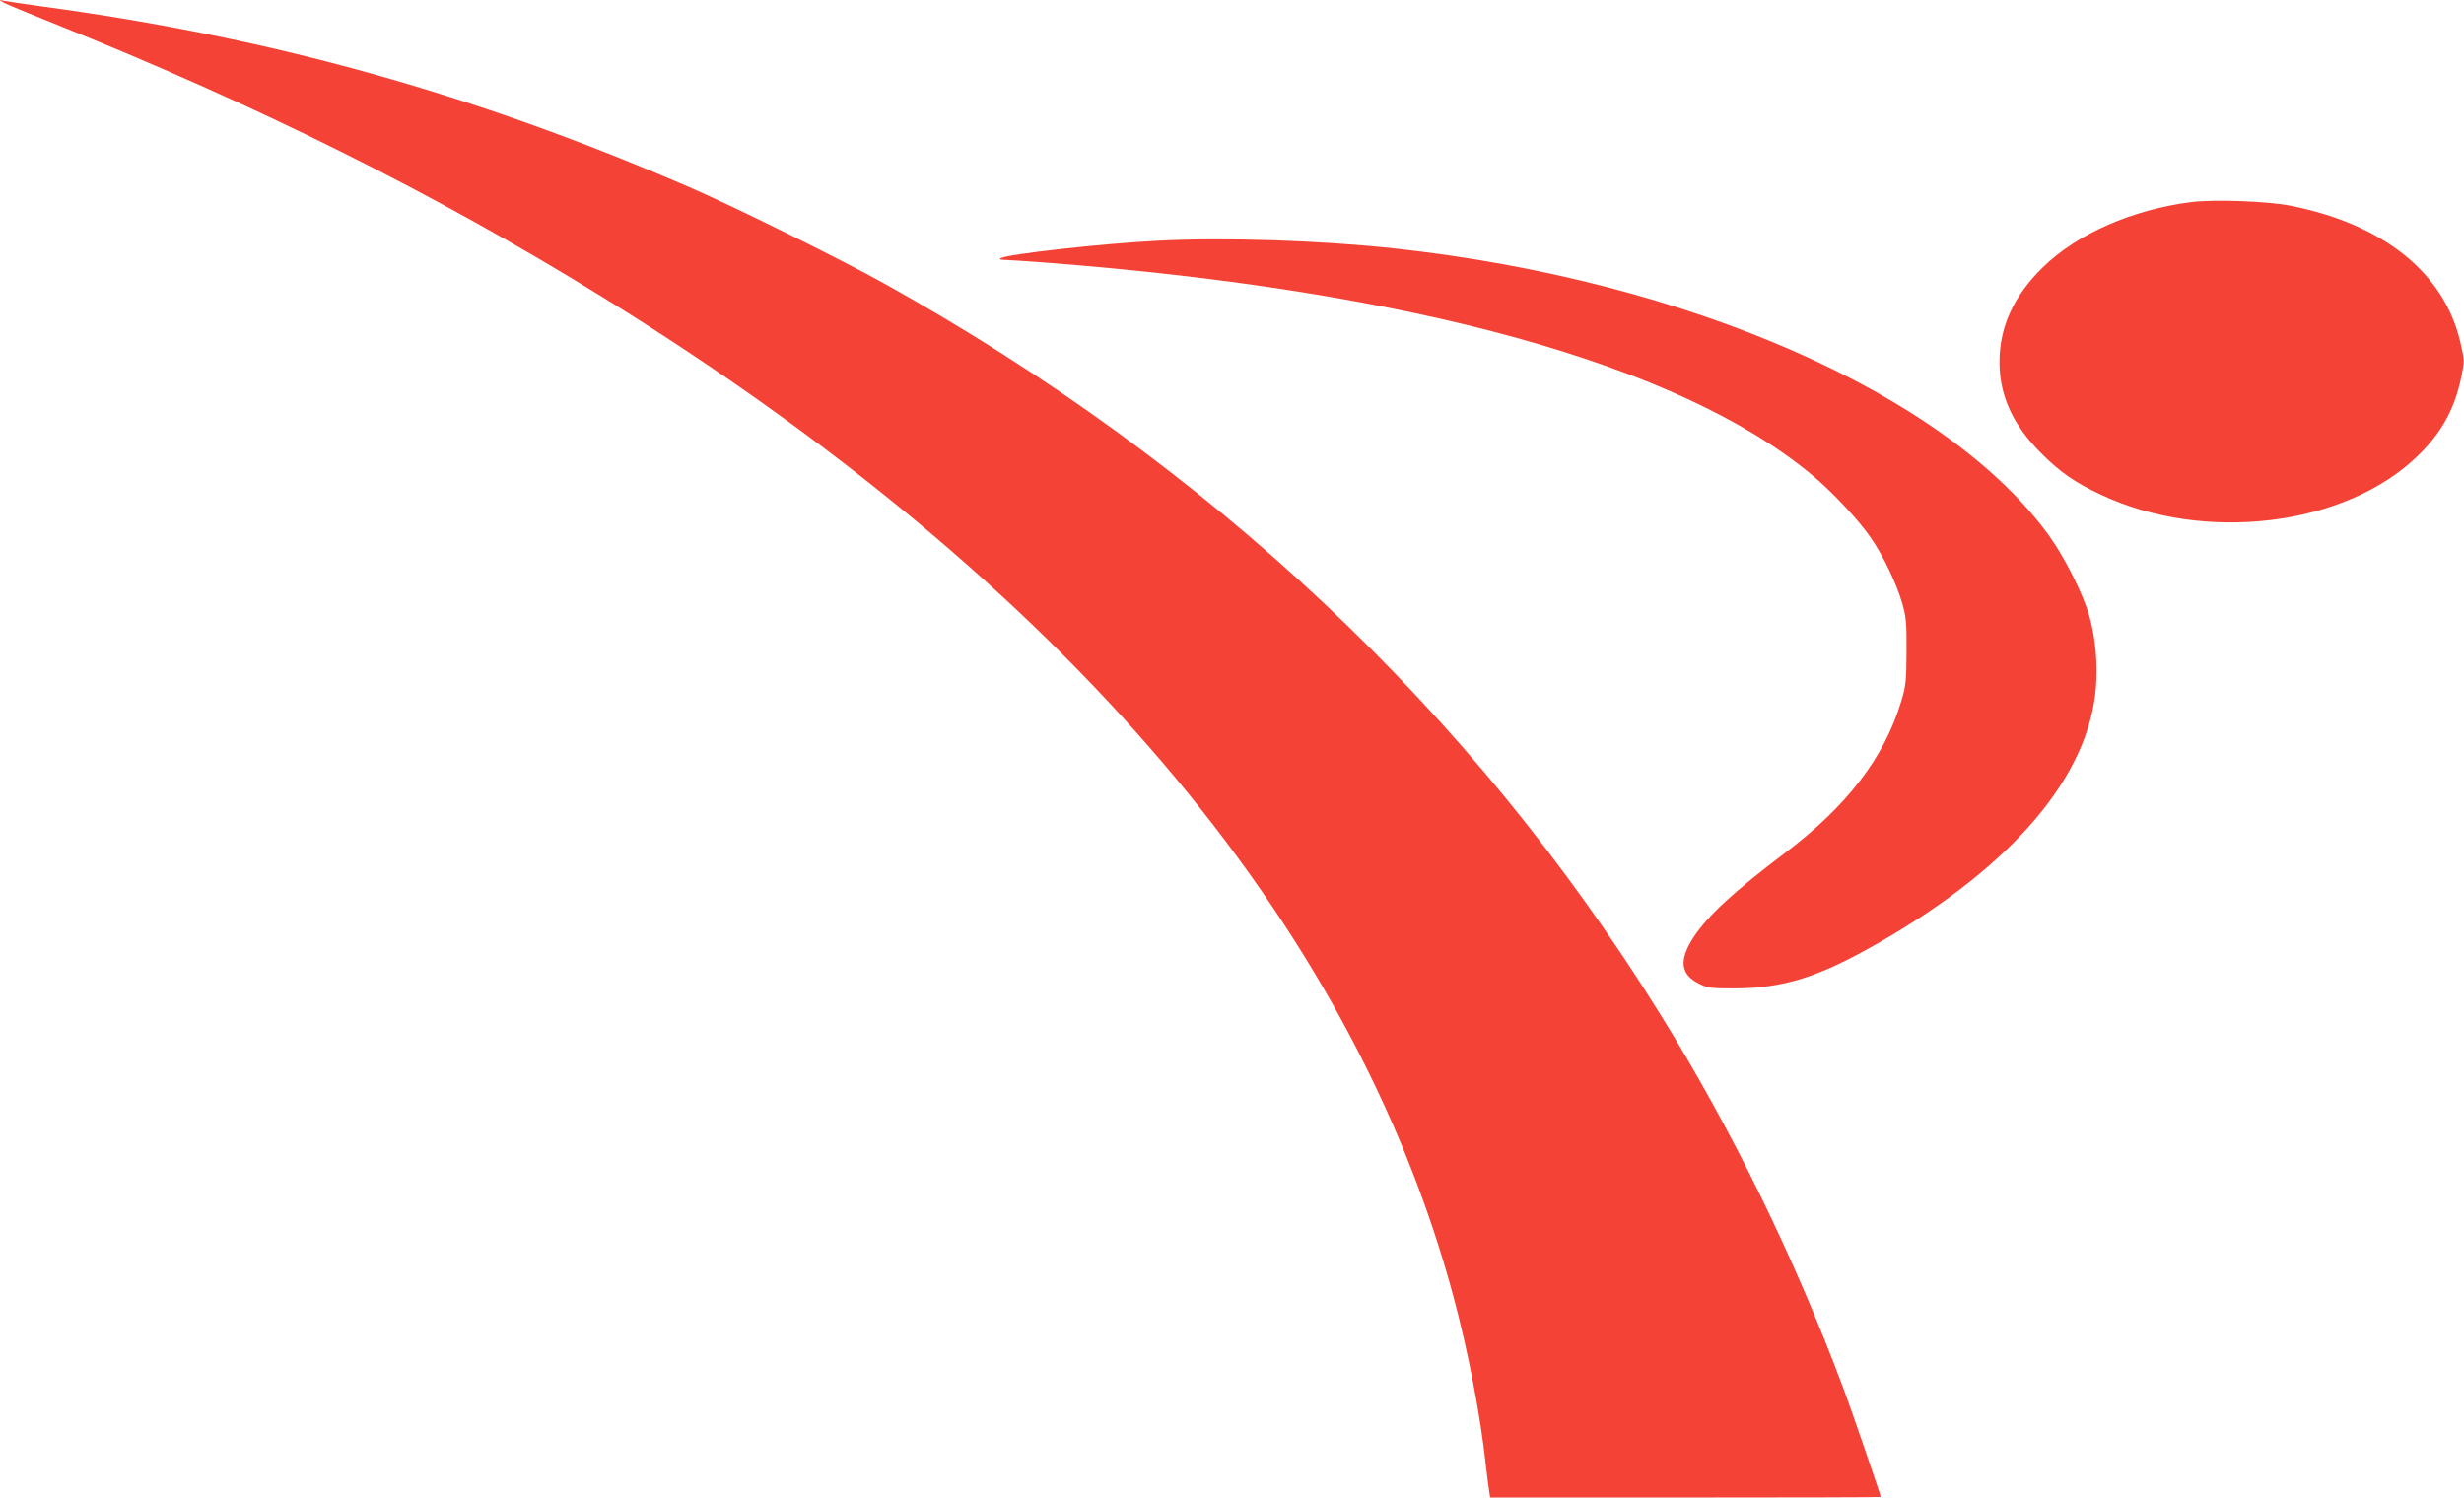
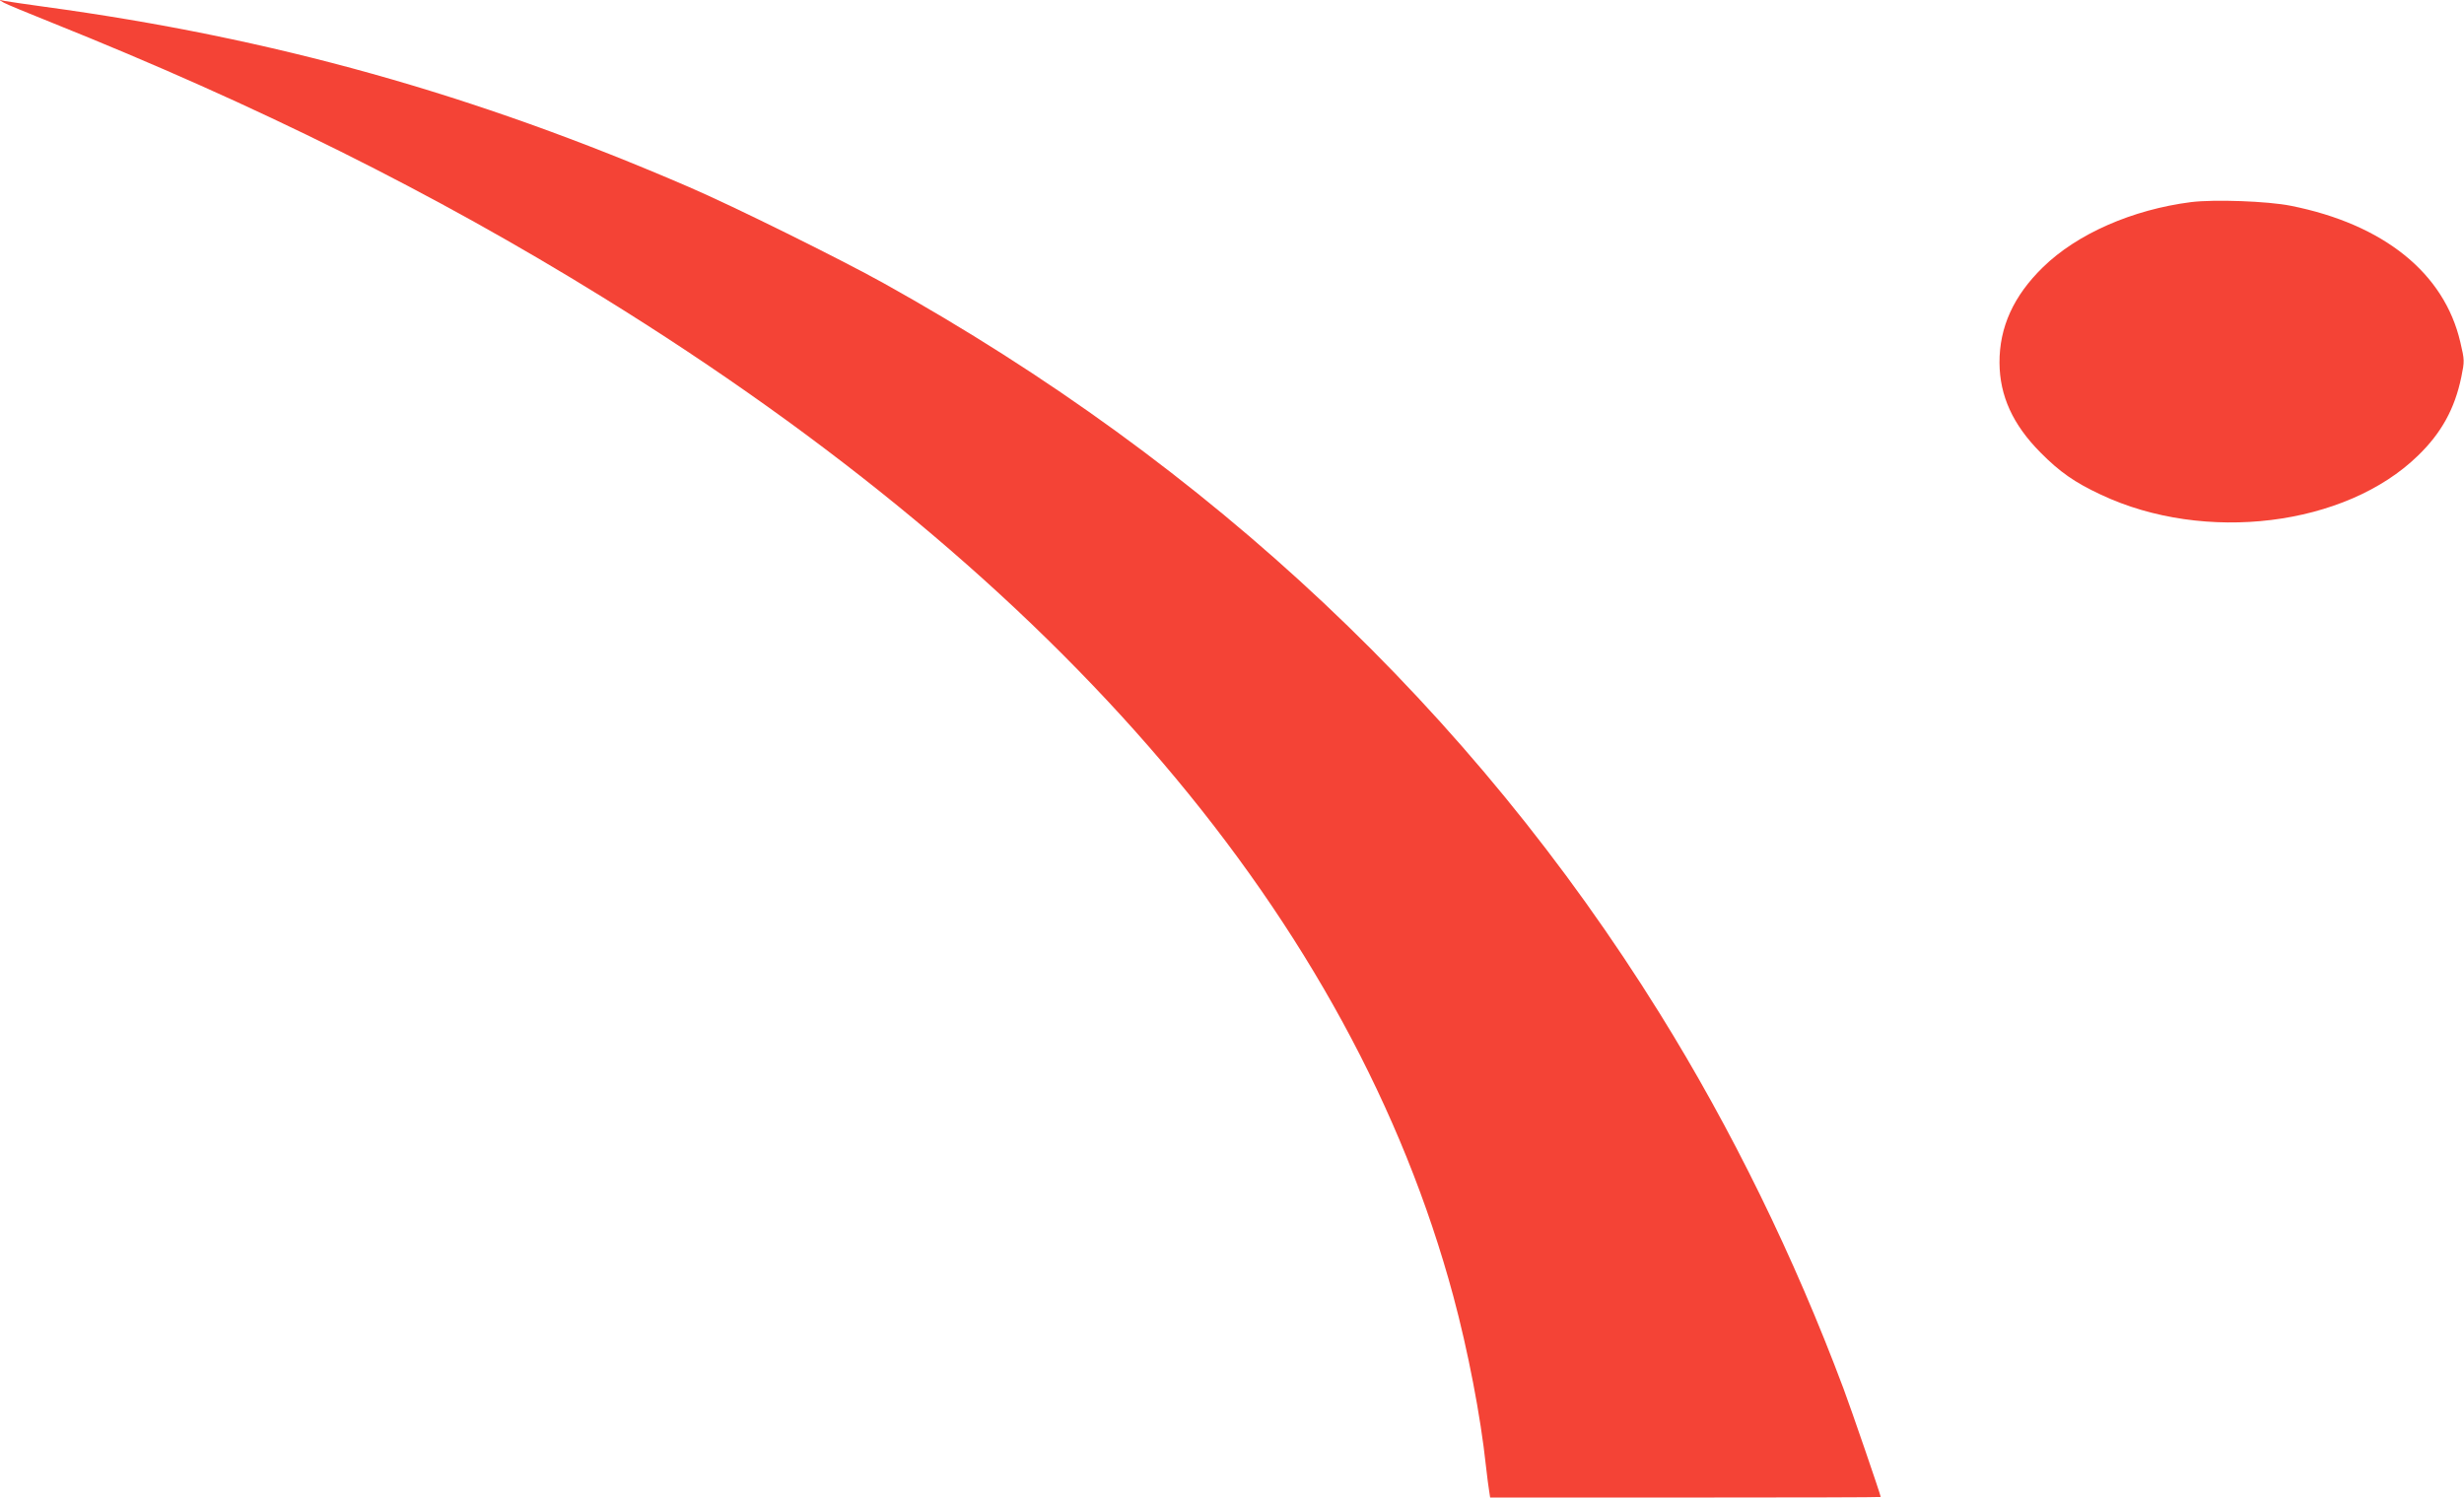
<svg xmlns="http://www.w3.org/2000/svg" version="1.0" width="1280pt" height="778pt" viewBox="0 0 1280 778" preserveAspectRatio="xMidYMid meet">
  <g transform="translate(0,778) scale(0.1,-0.1)" fill="#f44336" stroke="none">
-     <path d="M20 7766 c14 -8 127 -55 250 -104 1065 -427 1986 -885 2859 -1425 2393 -1478 3896 -3243 4421 -5192 75 -278 142 -625 169 -880 6 -55 14 -115 17 -132 l5 -33 1014 0 c558 0 1015 1 1015 3 0 10 -154 458 -193 562 -257 687 -582 1350 -955 1950 -979 1574 -2331 2847 -4032 3794 -221 123 -780 400 -1010 499 -1117 483 -2159 775 -3350 937 -96 13 -188 27 -205 30 l-30 6 25 -15z" />
+     <path d="M20 7766 c14 -8 127 -55 250 -104 1065 -427 1986 -885 2859 -1425 2393 -1478 3896 -3243 4421 -5192 75 -278 142 -625 169 -880 6 -55 14 -115 17 -132 l5 -33 1014 0 c558 0 1015 1 1015 3 0 10 -154 458 -193 562 -257 687 -582 1350 -955 1950 -979 1574 -2331 2847 -4032 3794 -221 123 -780 400 -1010 499 -1117 483 -2159 775 -3350 937 -96 13 -188 27 -205 30 l-30 6 25 -15" />
    <path d="M11382 6730 c-305 -39 -592 -165 -769 -338 -153 -149 -227 -312 -226 -497 1 -171 69 -321 213 -466 100 -101 177 -155 314 -219 539 -254 1271 -164 1647 203 122 118 191 244 225 408 17 84 17 87 -5 181 -83 359 -398 613 -881 709 -120 24 -396 34 -518 19z" />
-     <path d="M6010 6529 c-290 -15 -773 -69 -810 -90 -11 -6 -7 -8 15 -9 17 0 118 -7 225 -15 1904 -147 3282 -529 3971 -1101 105 -87 244 -235 307 -327 66 -96 133 -236 164 -342 20 -70 23 -101 22 -250 -1 -155 -3 -178 -28 -260 -88 -292 -282 -544 -607 -789 -261 -197 -399 -325 -472 -436 -76 -118 -68 -192 28 -240 46 -23 61 -25 185 -25 259 1 440 59 755 240 693 399 1087 864 1123 1325 9 125 -2 254 -33 365 -32 116 -127 305 -209 420 -532 737 -1879 1329 -3401 1494 -382 42 -890 59 -1235 40z" />
  </g>
</svg>